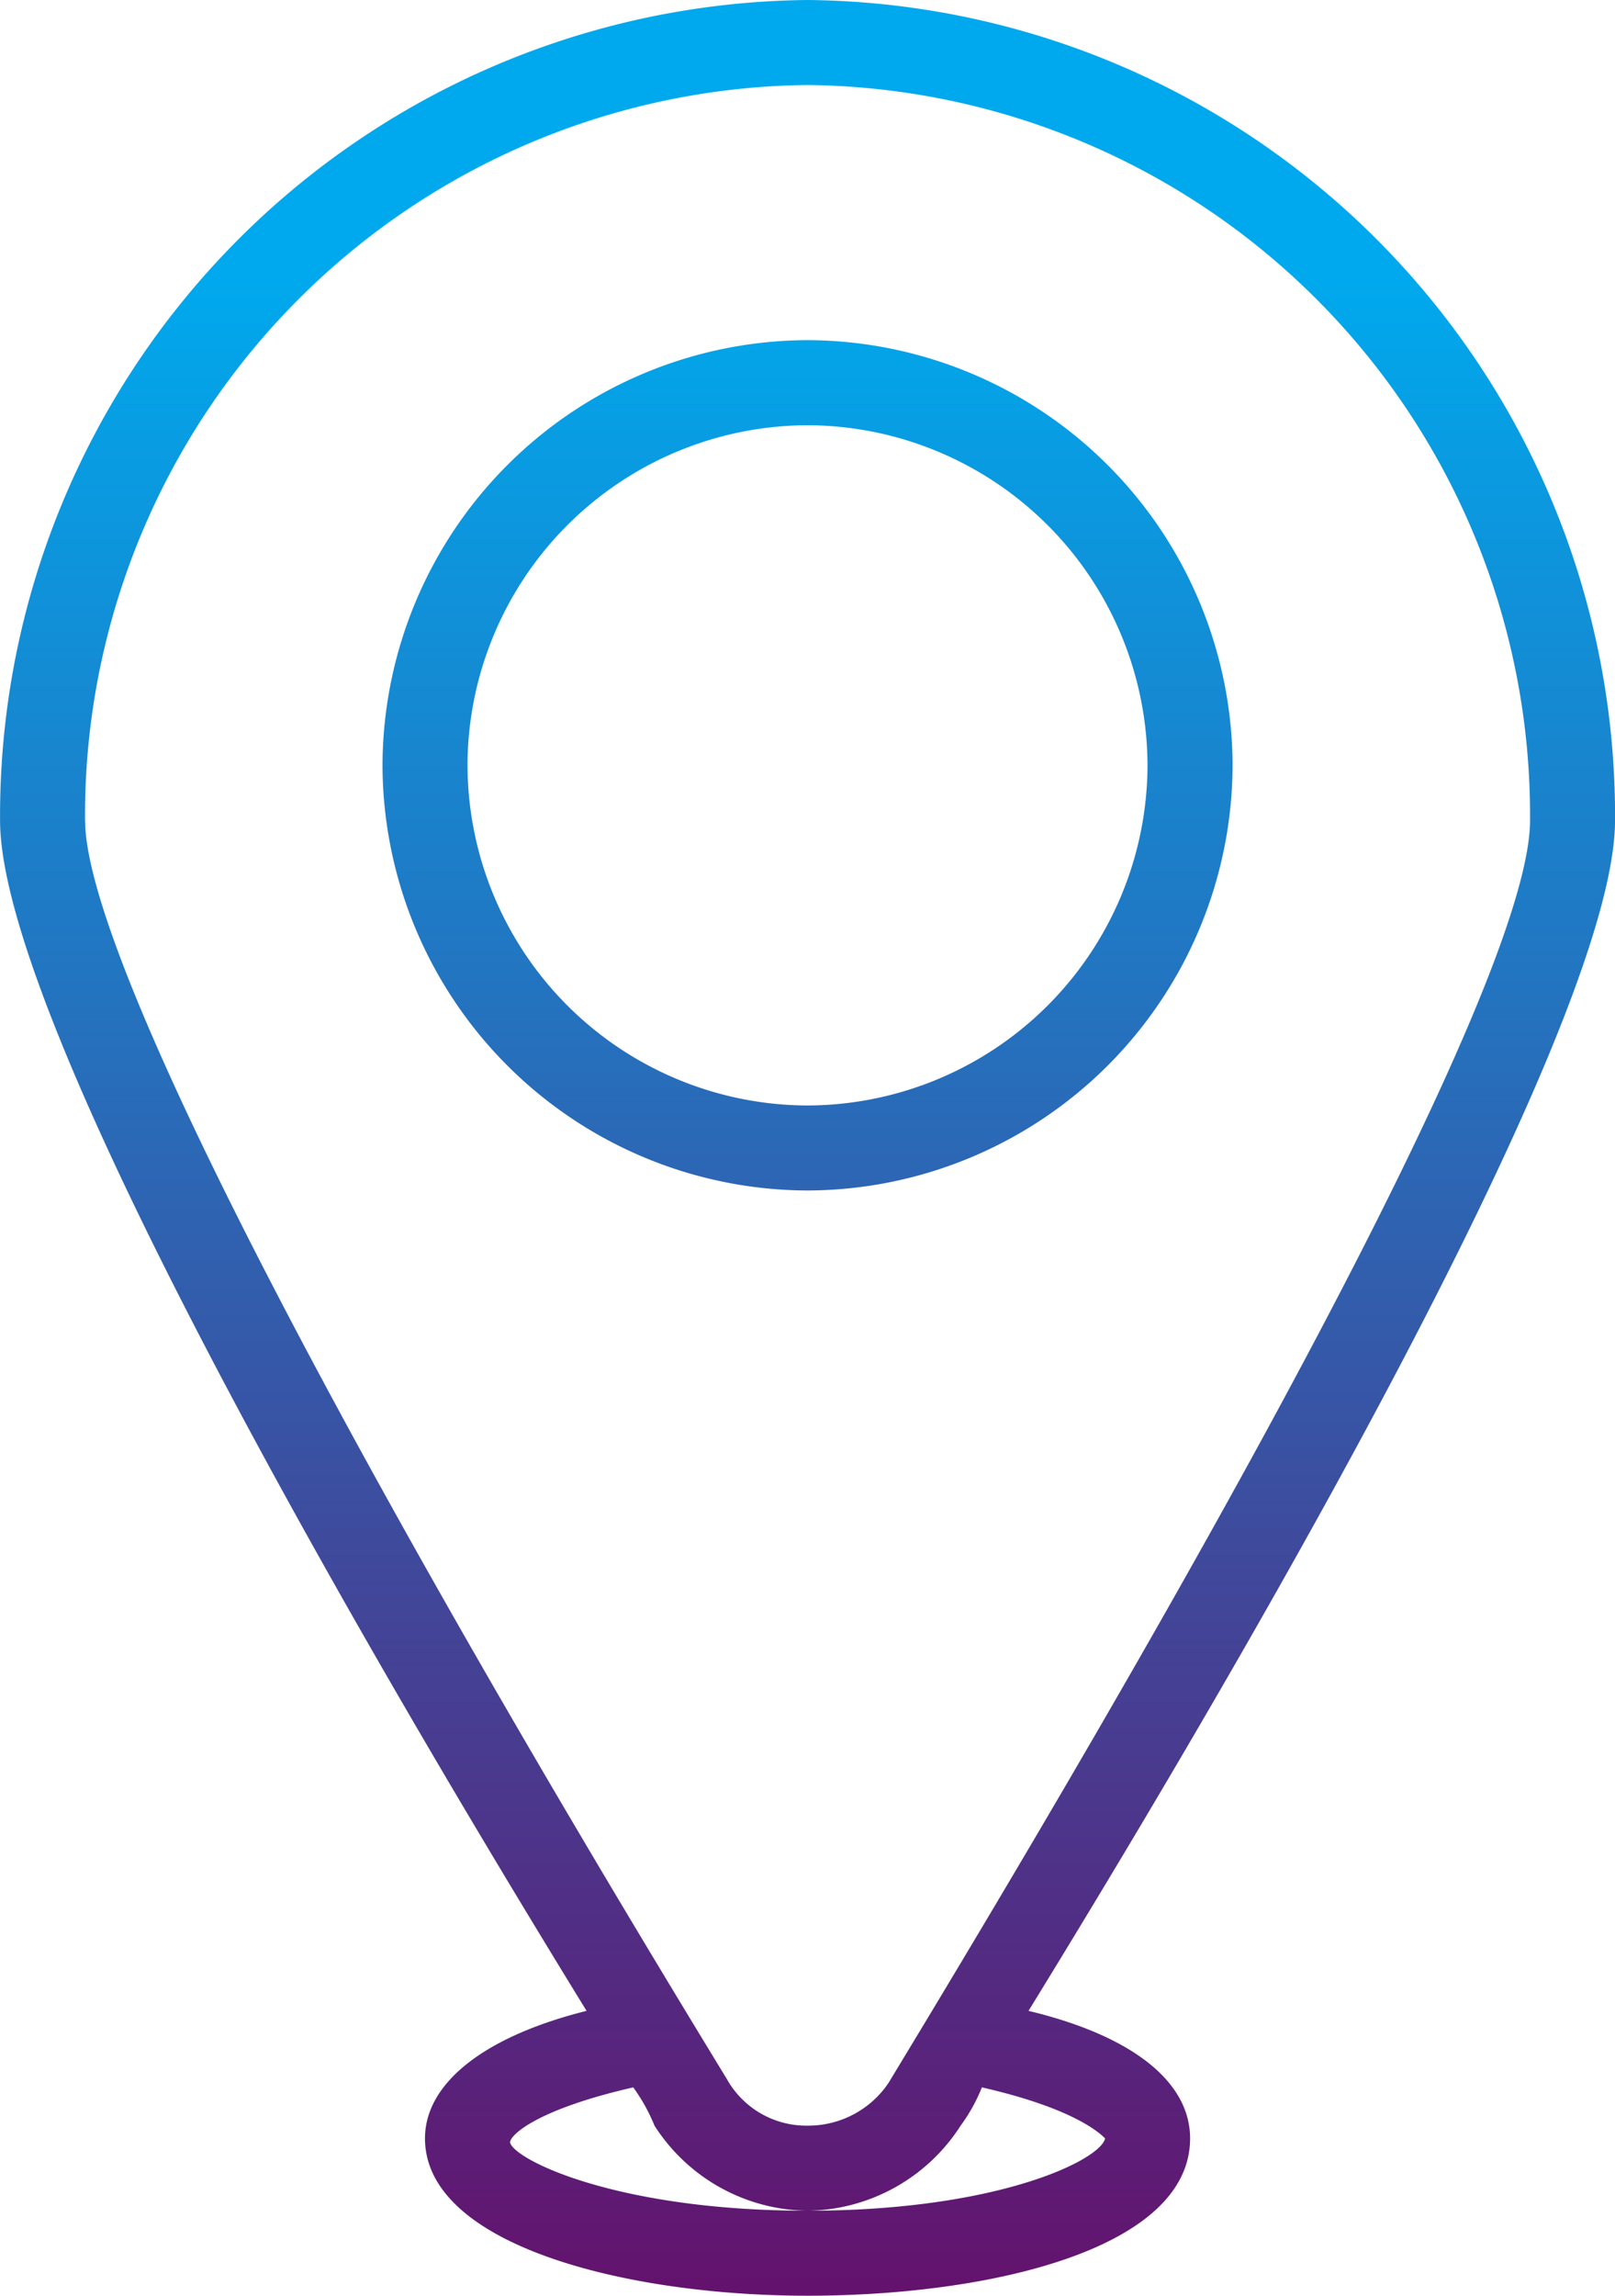
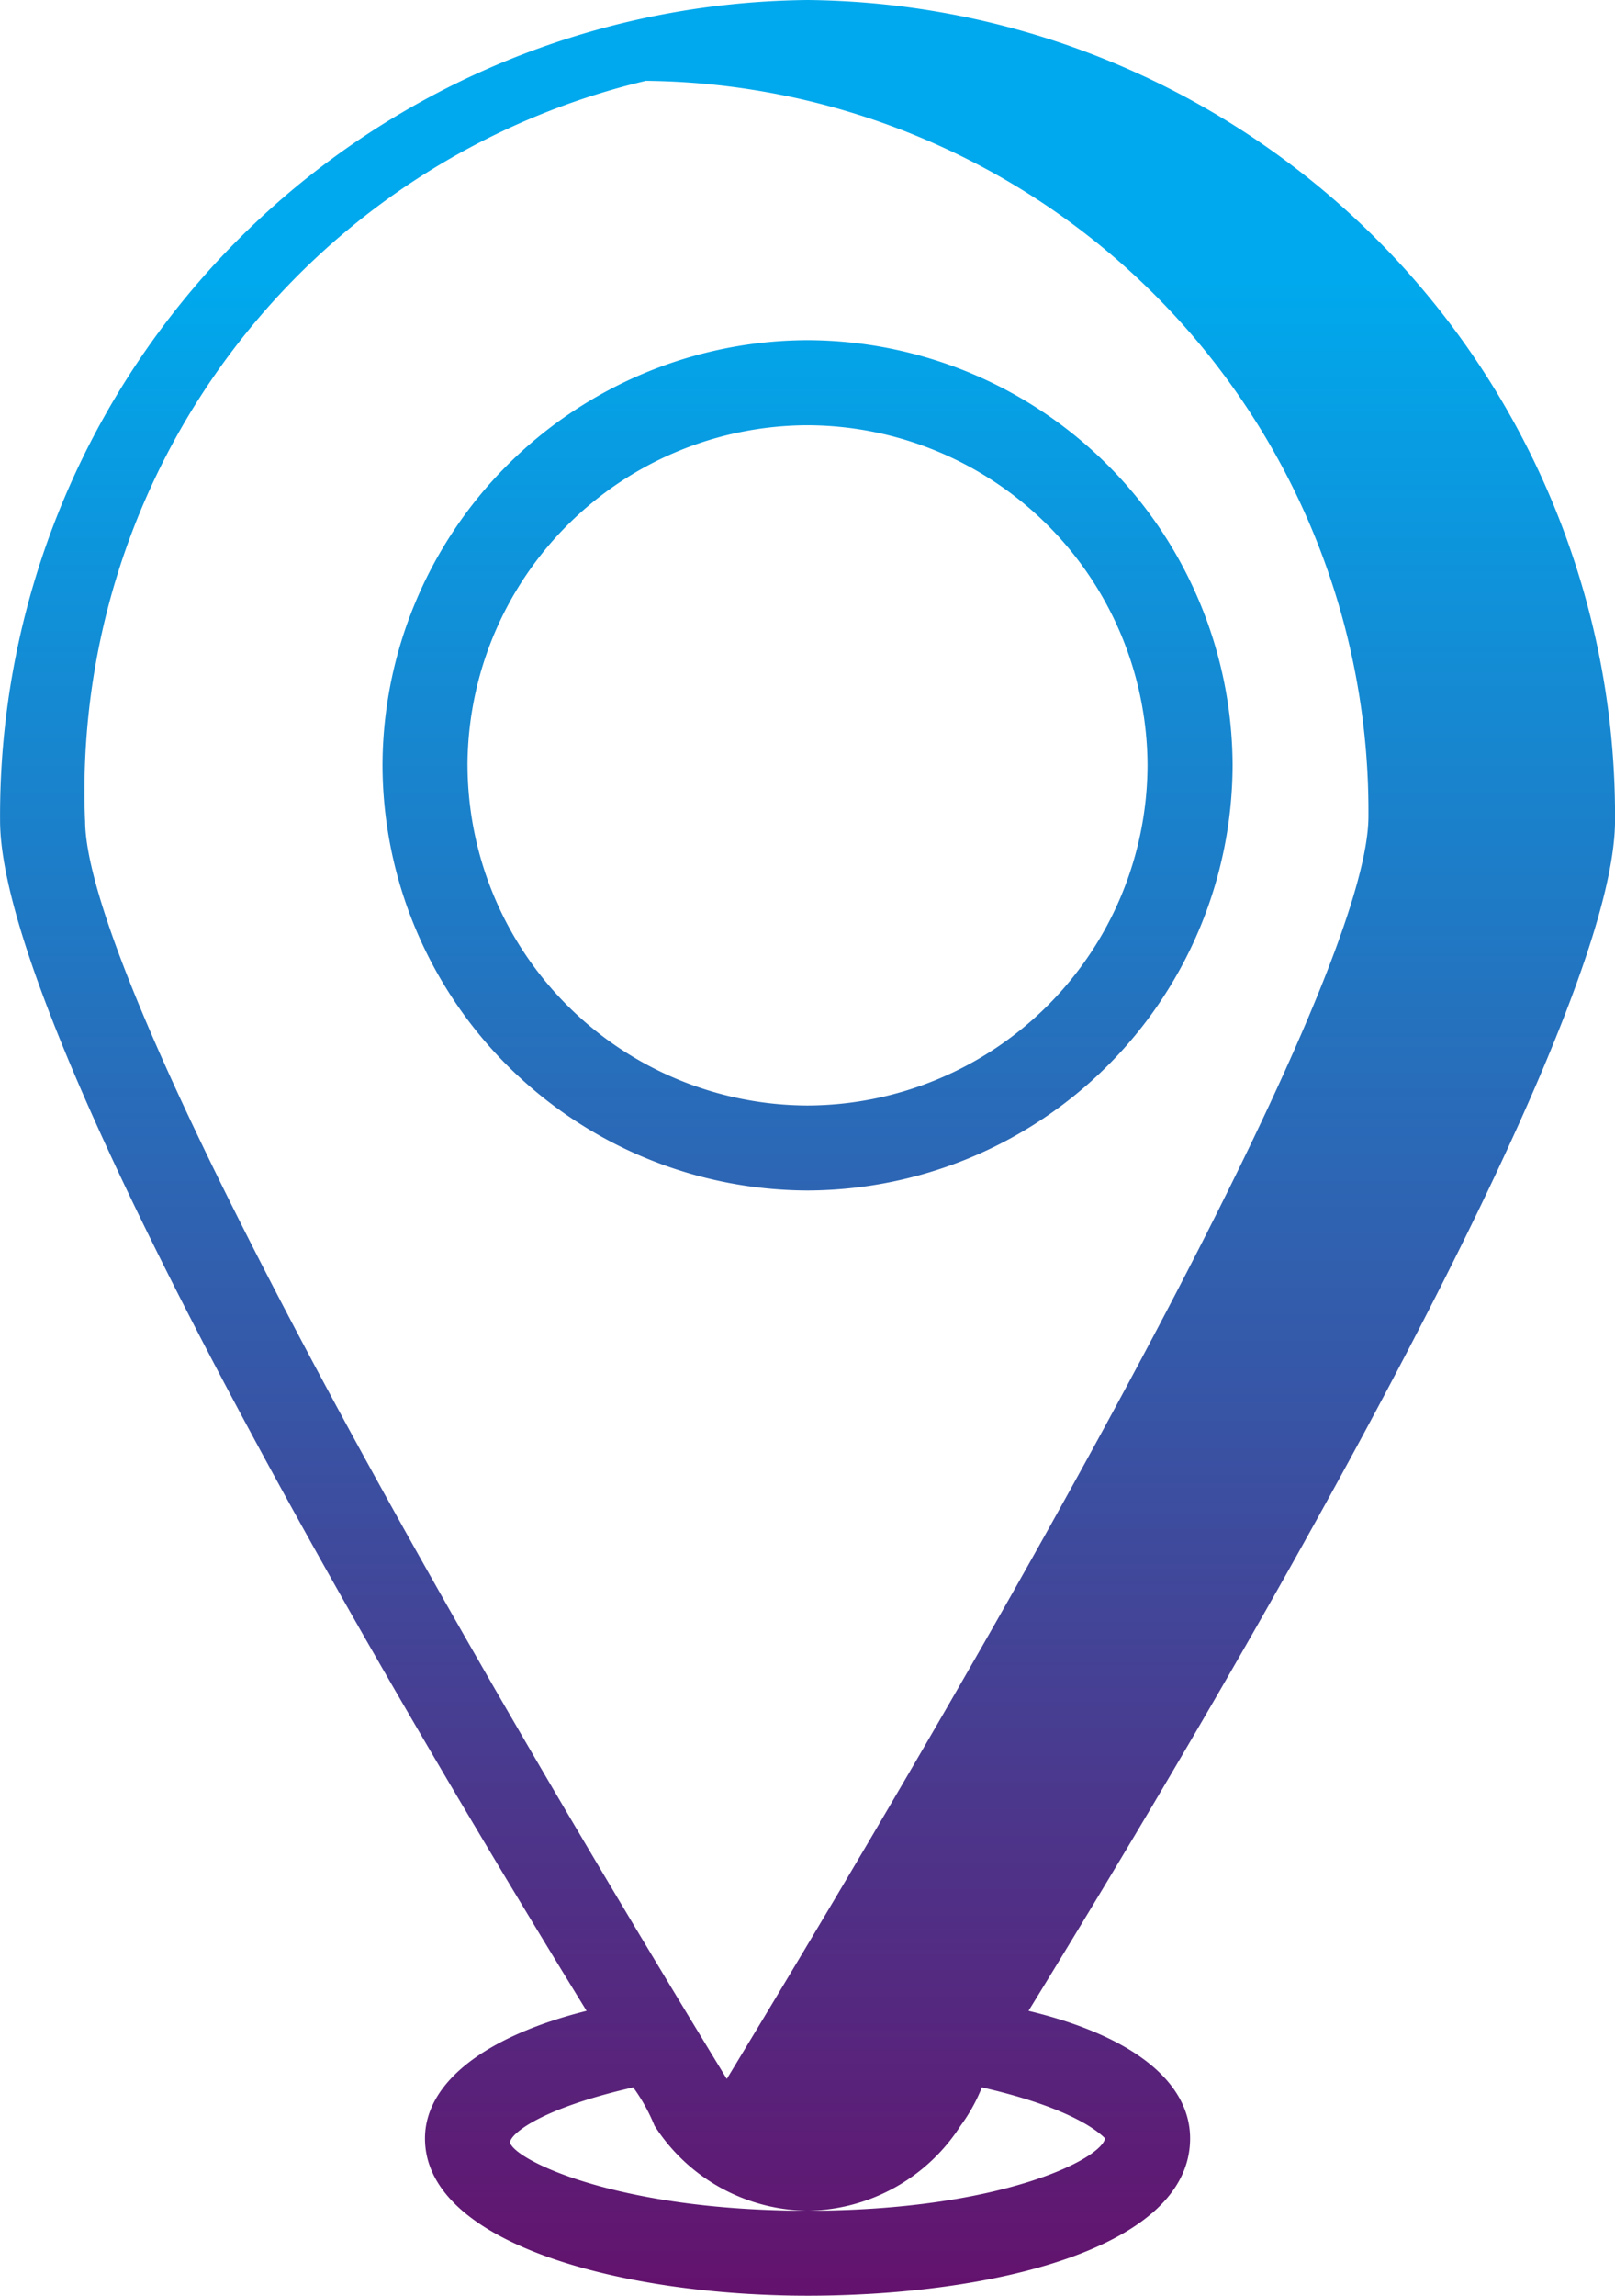
<svg xmlns="http://www.w3.org/2000/svg" width="50.666" height="71.998" viewBox="0 0 50.666 71.998">
  <defs>
    <linearGradient id="linear-gradient" x1="0.5" x2="0.5" y2="1" gradientUnits="objectBoundingBox">
      <stop offset="0.13" stop-color="#00a9ed" />
      <stop offset="1" stop-color="#65106b" />
    </linearGradient>
  </defs>
-   <path id="Union_119" data-name="Union 119" d="M-7288.667,21598.064c0-1.734,1.865-3.2,5.069-4-8.935-14.531-18.4-31.6-18.4-37.334a25.579,25.579,0,0,1,25.33-25.73,25.58,25.58,0,0,1,25.335,25.73c0,5.736-9.466,22.8-18.4,37.334,3.334.8,5.069,2.266,5.069,4,0,3.465-6.267,4.934-12,4.934S-7288.667,21601.4-7288.667,21598.064Zm12,2.268c6,0,9.2-1.6,9.336-2.268-.135-.135-.932-.932-3.865-1.6a5.411,5.411,0,0,1-.667,1.2,5.784,5.784,0,0,1-4.8,2.668Zm-9.331-2.137c.136.537,3.334,2.137,9.331,2.137a5.775,5.775,0,0,1-4.8-2.668,5.66,5.66,0,0,0-.667-1.2C-7285.067,21597.133-7286,21597.93-7286,21598.2Zm-13.332-41.465c0,4.137,7.6,18.938,20.131,39.469a2.856,2.856,0,0,0,2.532,1.465,3.039,3.039,0,0,0,2.538-1.334c12.529-20.662,20.13-35.328,20.13-39.6a22.906,22.906,0,0,0-22.668-23.064A22.905,22.905,0,0,0-7299.332,21556.73ZM-7290,21555a13.374,13.374,0,0,1,13.332-13.332,13.376,13.376,0,0,1,13.337,13.332,13.376,13.376,0,0,1-13.337,13.336A13.375,13.375,0,0,1-7290,21555Zm2.667,0a10.7,10.7,0,0,0,10.665,10.67A10.7,10.7,0,0,0-7266,21555a10.7,10.7,0,0,0-10.67-10.664A10.7,10.7,0,0,0-7287.334,21555Z" transform="translate(7302 -21531)" fill="url(#linear-gradient)" />
+   <path id="Union_119" data-name="Union 119" d="M-7288.667,21598.064c0-1.734,1.865-3.2,5.069-4-8.935-14.531-18.4-31.6-18.4-37.334a25.579,25.579,0,0,1,25.33-25.73,25.58,25.58,0,0,1,25.335,25.73c0,5.736-9.466,22.8-18.4,37.334,3.334.8,5.069,2.266,5.069,4,0,3.465-6.267,4.934-12,4.934S-7288.667,21601.4-7288.667,21598.064Zm12,2.268c6,0,9.2-1.6,9.336-2.268-.135-.135-.932-.932-3.865-1.6a5.411,5.411,0,0,1-.667,1.2,5.784,5.784,0,0,1-4.8,2.668Zm-9.331-2.137c.136.537,3.334,2.137,9.331,2.137a5.775,5.775,0,0,1-4.8-2.668,5.66,5.66,0,0,0-.667-1.2C-7285.067,21597.133-7286,21597.93-7286,21598.2Zm-13.332-41.465c0,4.137,7.6,18.938,20.131,39.469c12.529-20.662,20.13-35.328,20.13-39.6a22.906,22.906,0,0,0-22.668-23.064A22.905,22.905,0,0,0-7299.332,21556.73ZM-7290,21555a13.374,13.374,0,0,1,13.332-13.332,13.376,13.376,0,0,1,13.337,13.332,13.376,13.376,0,0,1-13.337,13.336A13.375,13.375,0,0,1-7290,21555Zm2.667,0a10.7,10.7,0,0,0,10.665,10.67A10.7,10.7,0,0,0-7266,21555a10.7,10.7,0,0,0-10.67-10.664A10.7,10.7,0,0,0-7287.334,21555Z" transform="translate(7302 -21531)" fill="url(#linear-gradient)" />
</svg>